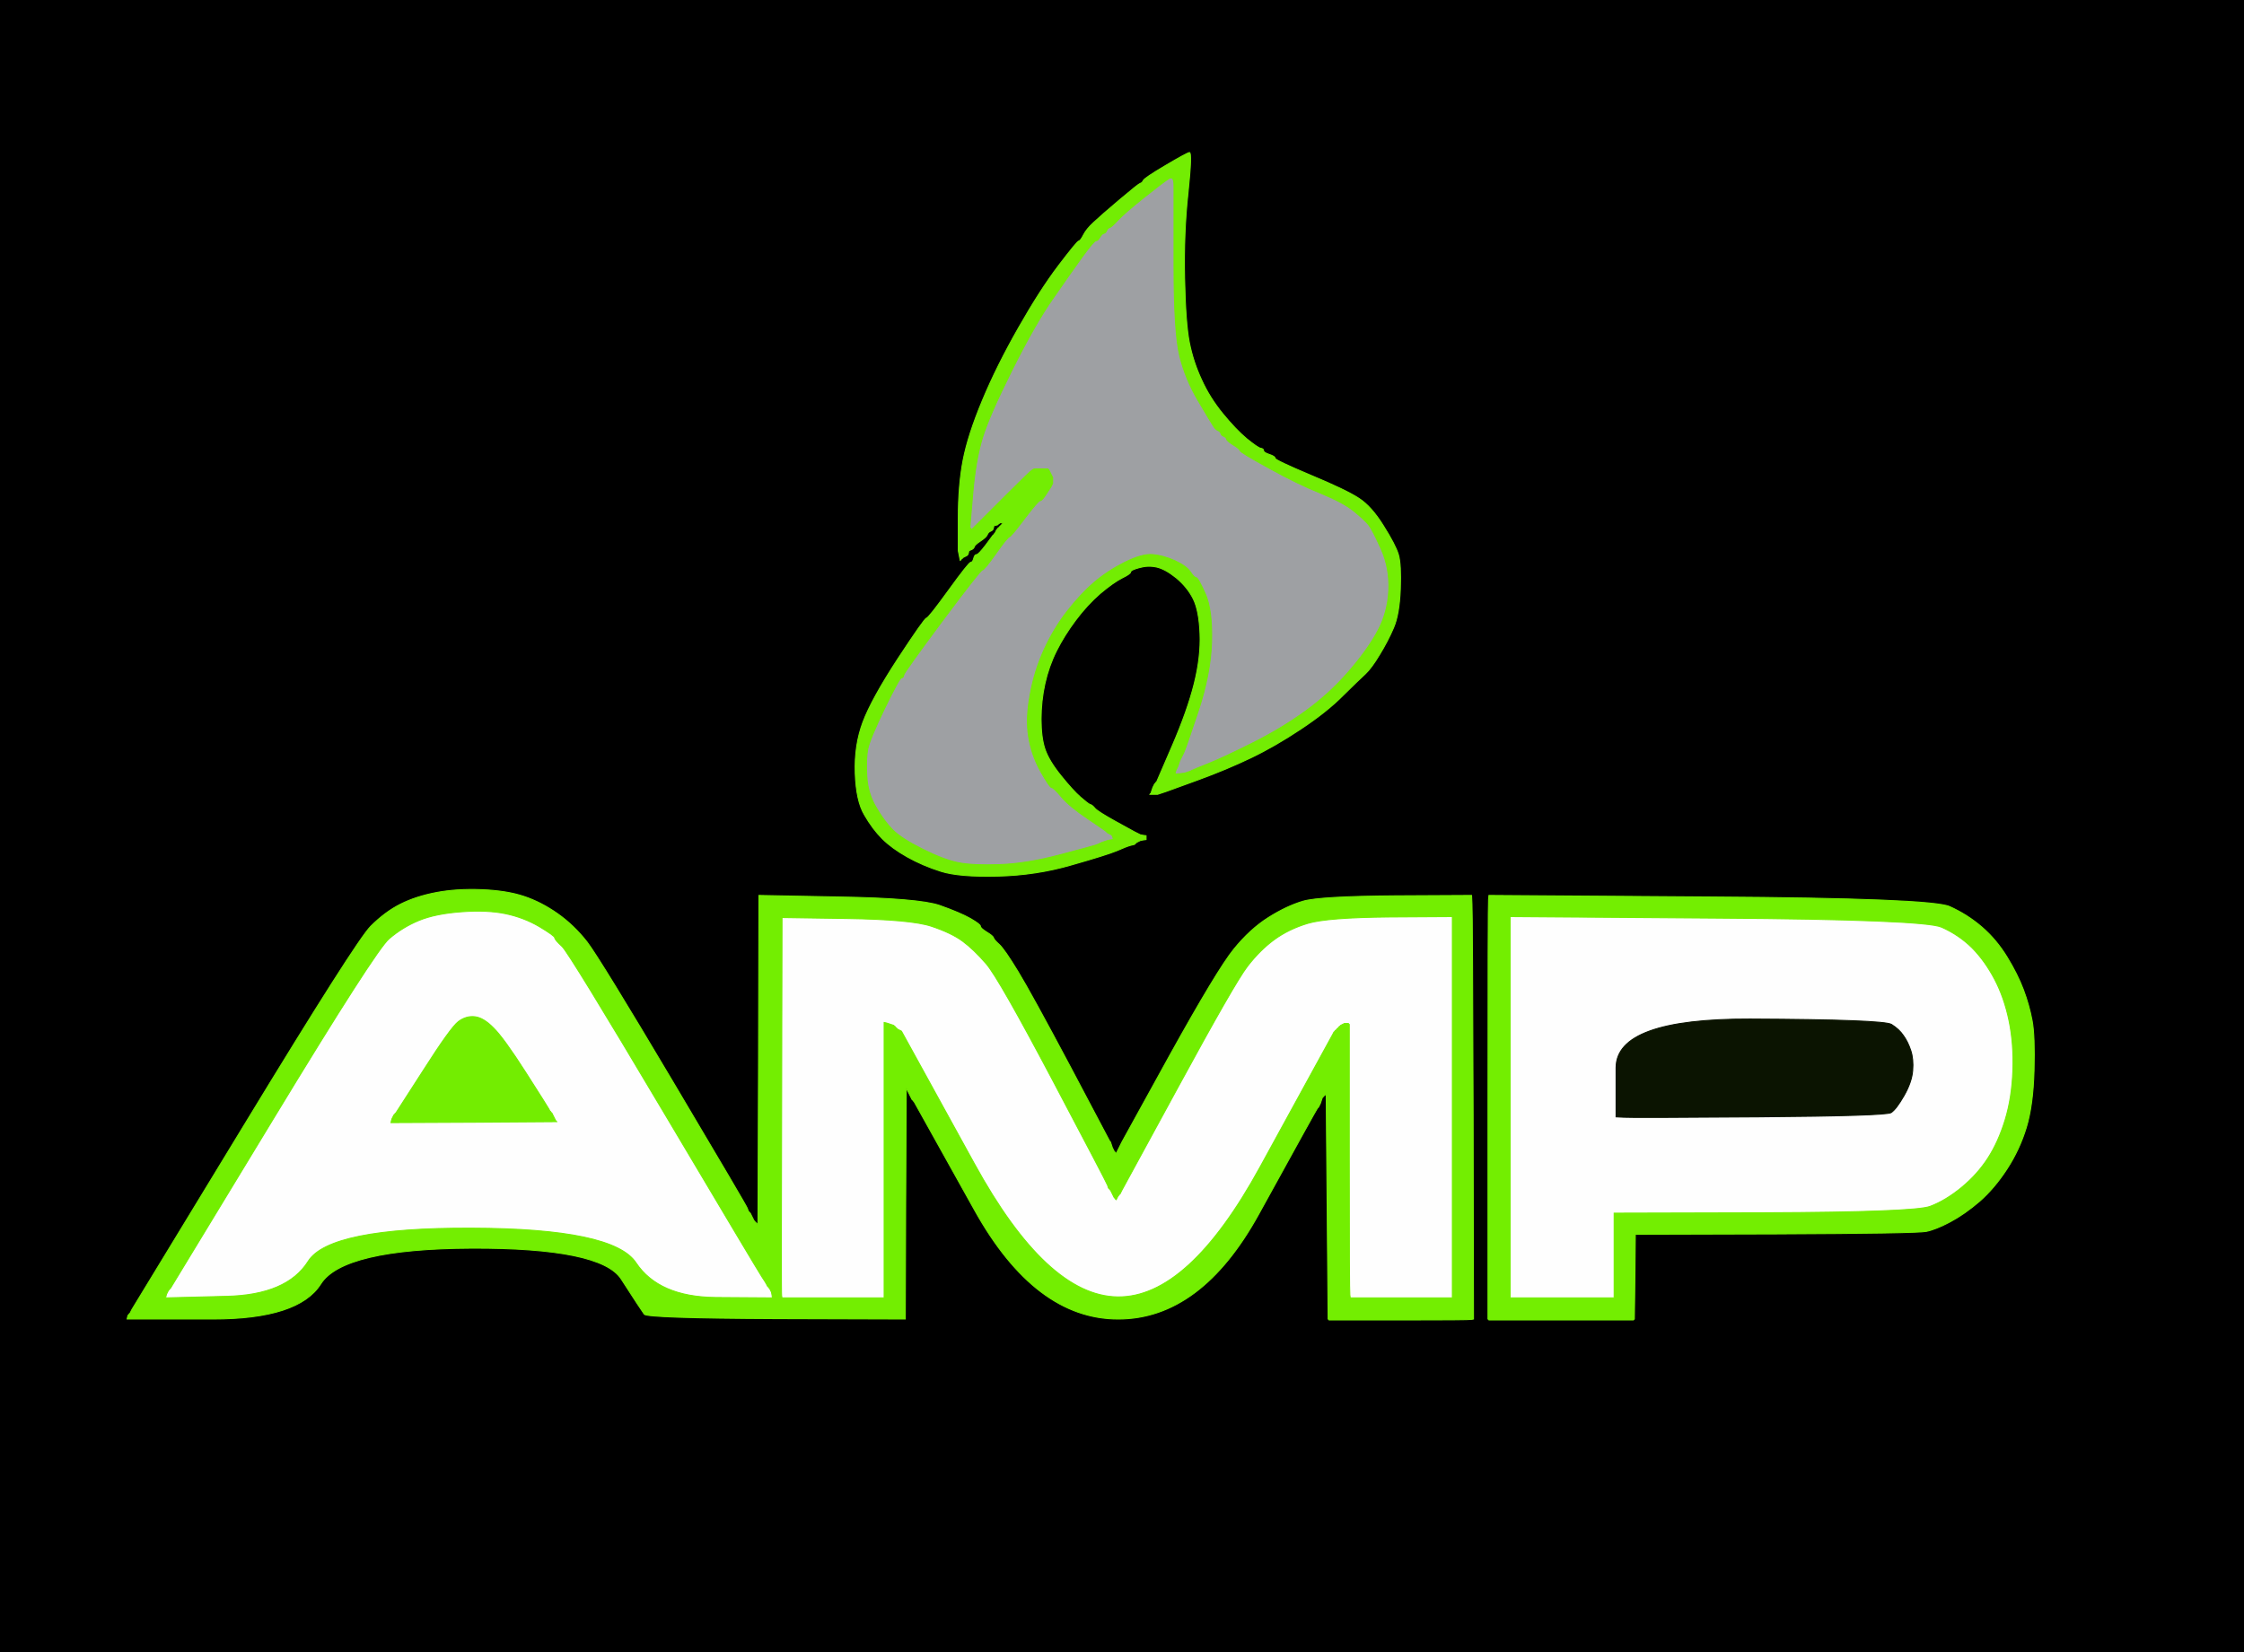
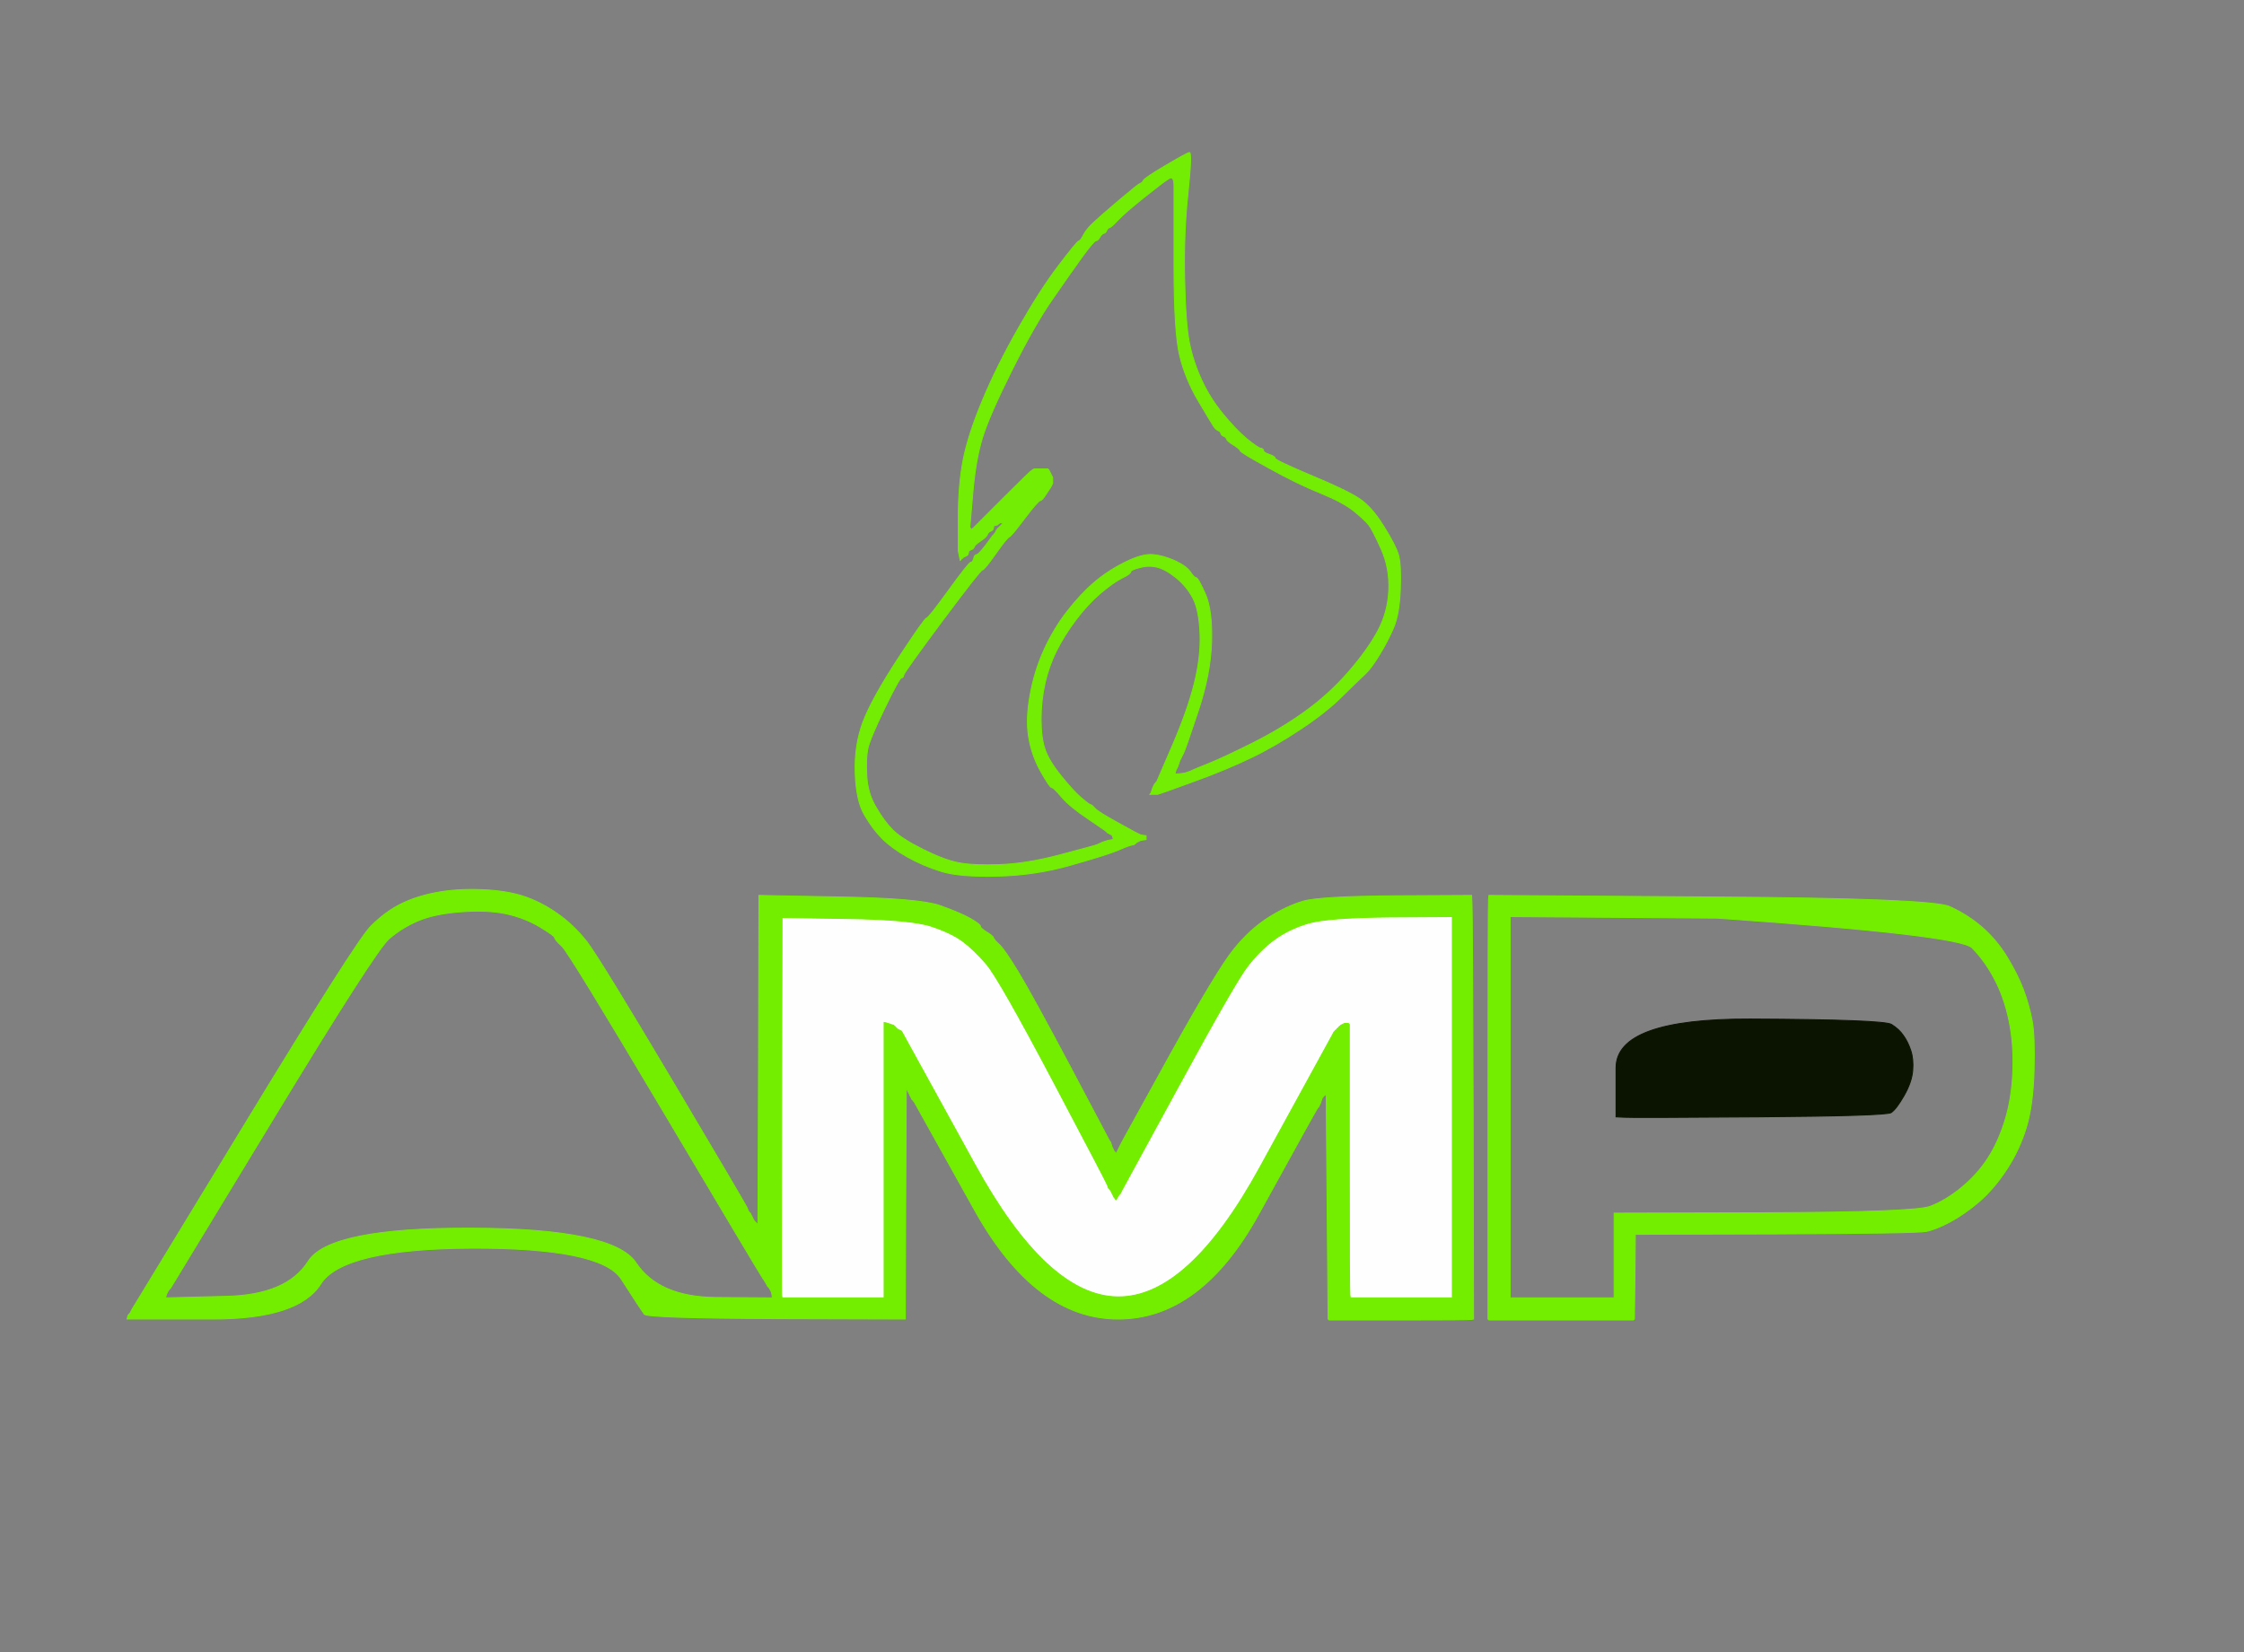
<svg xmlns="http://www.w3.org/2000/svg" width="1165" height="858">
  <rect width="100%" height="100%" fill="#808080" stroke="none" />
-   <path style="opacity:1;fill:#000000;fill-rule:evenodd;stroke:#000000;stroke-width:0.5px;stroke-linecap:butt;stroke-linejoin:miter;stroke-opacity:1;" d="M 0.0 429.0 L 0.0 0.0 L 582.5 0.0 L 1165.0 0.0 L 1165.0 429.0 L 1165.0 858.0 L 582.5 858.0 L 0.0 858.0 L 0.0 429.0 z  M 605.5 411.0 L 604.0 411.5 L 602.5 412.0 L 601.0 412.5 L 599.0 412.5 L 597.0 412.5 L 597.2 412.2 L 597.5 412.0 L 598.0 410.5 L 598.5 409.0 L 599.0 408.0 L 599.5 407.0 L 599.8 406.8 L 600.0 406.5 L 600.2 406.2 L 600.5 406.0 L 608.5 387.5 Q 616.5 369.0 620.0 355.0 Q 623.5 341.0 623.0 329.0 Q 622.5 317.0 619.5 311.0 Q 616.5 305.0 610.8 300.2 Q 605.0 295.5 600.5 294.5 Q 596.0 293.5 591.5 294.8 Q 587.0 296.0 587.0 297.0 Q 587.0 298.0 582.5 300.2 Q 578.0 302.5 571.2 308.2 Q 564.5 314.0 558.5 322.0 Q 552.5 330.0 548.5 338.0 Q 544.5 346.0 542.5 355.0 Q 540.5 364.0 540.5 373.5 Q 540.5 383.0 542.5 389.0 Q 544.5 395.0 550.8 402.8 Q 557.0 410.5 561.0 414.0 Q 565.0 417.5 566.0 417.8 Q 567.0 418.0 568.5 419.8 Q 570.0 421.5 579.0 426.5 Q 588.0 431.5 589.0 432.0 L 590.0 432.5 L 591.0 433.0 L 592.0 433.5 L 593.5 433.8 L 595.0 434.0 L 595.0 435.0 L 595.0 436.0 L 593.5 436.2 L 592.0 436.5 L 591.0 437.0 L 590.0 437.5 L 589.8 437.8 L 589.5 438.0 L 589.2 438.2 L 589.0 438.5 L 587.0 439.0 Q 585.0 439.5 579.8 441.8 Q 574.5 444.0 556.2 449.2 Q 538.0 454.5 518.0 455.0 Q 498.0 455.5 488.5 452.5 Q 479.0 449.5 471.0 445.0 Q 463.0 440.5 458.0 435.5 Q 453.0 430.5 448.8 423.2 Q 444.5 416.0 444.0 401.5 Q 443.5 387.0 448.0 375.0 Q 452.5 363.0 466.2 342.0 Q 480.0 321.0 481.0 321.0 Q 482.0 321.0 492.5 306.5 Q 503.0 292.0 504.0 292.0 Q 505.0 292.0 505.5 290.0 Q 506.0 288.0 507.0 288.0 Q 508.0 288.0 511.8 283.0 L 515.5 278.0 L 515.8 277.8 L 516.0 277.5 L 516.2 277.2 L 516.5 277.0 L 517.0 276.0 L 517.5 275.0 L 517.8 274.8 L 518.0 274.5 L 518.2 274.2 L 518.5 274.0 L 518.8 273.8 L 519.0 273.5 L 519.2 273.2 L 519.5 273.0 L 519.8 272.8 L 520.0 272.5 L 520.2 272.2 L 520.5 272.0 L 520.8 271.8 L 521.0 271.5 L 520.0 271.5 L 519.0 271.5 L 518.8 271.8 L 518.5 272.0 L 518.2 272.2 L 518.0 272.5 L 517.0 272.8 L 516.0 273.0 L 515.8 274.0 L 515.5 275.0 L 515.2 275.2 L 515.0 275.5 L 514.0 276.0 Q 513.0 276.5 512.5 277.8 Q 512.0 279.0 509.0 281.0 Q 506.0 283.0 505.8 284.0 Q 505.5 285.0 504.2 285.5 L 503.0 286.0 L 502.8 287.0 L 502.5 288.0 L 502.2 288.2 L 502.0 288.5 L 501.0 289.0 L 500.0 289.5 L 499.8 289.8 L 499.5 290.0 L 499.2 290.2 L 499.0 290.5 L 498.8 290.8 L 498.5 291.0 L 498.0 288.5 L 497.5 286.0 L 497.5 269.0 Q 497.5 252.0 500.0 239.0 Q 502.5 226.0 510.0 208.0 Q 517.5 190.0 528.8 170.2 Q 540.0 150.5 549.5 138.0 Q 559.0 125.5 560.0 125.2 Q 561.0 125.0 562.5 122.0 Q 564.0 119.0 567.8 115.5 Q 571.5 112.0 581.2 103.8 Q 591.0 95.5 592.0 95.2 Q 593.0 95.0 593.5 93.8 Q 594.0 92.5 605.0 86.0 Q 616.0 79.5 617.5 79.2 Q 619.0 79.0 616.8 100.0 Q 614.5 121.0 615.0 144.5 Q 615.5 168.0 617.5 178.0 Q 619.5 188.0 623.8 197.2 Q 628.0 206.5 634.8 214.8 Q 641.5 223.0 647.2 227.8 Q 653.0 232.5 654.5 232.8 Q 656.0 233.0 656.0 234.0 Q 656.0 235.0 659.0 236.0 Q 662.0 237.0 662.0 238.0 Q 662.0 239.0 680.5 246.8 Q 699.0 254.5 705.5 258.8 Q 712.0 263.0 718.2 273.0 Q 724.5 283.0 726.0 288.0 Q 727.5 293.0 727.0 306.0 Q 726.5 319.0 723.5 326.0 Q 720.5 333.0 716.2 340.0 Q 712.0 347.0 708.8 350.0 Q 705.5 353.0 697.2 361.2 Q 689.0 369.5 675.5 378.5 Q 662.0 387.5 649.5 393.5 Q 637.0 399.5 622.0 405.0 Q 607.0 410.5 605.5 411.0 z  M 388.0 627.5 L 388.5 629.0 L 388.8 629.2 L 389.0 629.5 L 389.2 629.8 L 389.5 630.0 L 390.0 631.0 L 390.5 632.0 L 391.0 633.0 L 391.5 634.0 L 391.8 634.2 L 392.0 634.5 L 392.2 634.8 L 392.5 635.0 L 392.8 635.2 L 393.0 635.5 L 393.2 635.8 L 393.5 636.0 L 393.8 550.5 L 394.0 465.0 L 435.5 465.8 Q 477.0 466.5 487.8 470.2 Q 498.5 474.0 503.8 477.0 Q 509.0 480.0 509.0 481.0 Q 509.0 482.0 512.2 484.0 Q 515.5 486.0 515.8 487.0 Q 516.0 488.0 518.8 490.5 Q 521.5 493.0 528.5 504.5 Q 535.5 516.0 555.8 554.2 Q 576.0 592.5 576.2 592.8 L 576.5 593.0 L 577.0 594.5 L 577.5 596.0 L 578.0 597.0 L 578.5 598.0 L 578.8 598.2 L 579.0 598.5 L 579.2 598.8 L 579.5 599.0 L 580.0 598.0 L 580.5 597.0 L 581.0 596.0 L 581.5 595.0 L 582.0 594.0 L 582.5 593.0 L 607.2 548.2 Q 632.0 503.5 640.5 493.0 Q 649.0 482.5 658.5 476.5 Q 668.0 470.5 676.5 468.0 Q 685.0 465.5 724.5 465.2 L 764.0 465.0 L 764.2 469.5 Q 764.5 474.0 764.8 579.5 L 765.0 685.0 L 764.0 685.2 Q 763.0 685.5 726.5 685.5 L 690.0 685.5 L 689.8 685.2 L 689.5 685.0 L 689.0 626.5 L 688.5 568.0 L 688.2 568.2 L 688.0 568.5 L 687.8 568.8 L 687.5 569.0 L 687.2 569.2 L 687.0 569.5 L 686.8 569.8 L 686.5 570.0 L 686.0 571.5 L 685.5 573.0 L 685.0 574.0 L 684.5 575.0 L 684.2 575.2 L 684.0 575.5 L 683.8 575.8 Q 683.5 576.0 653.5 630.5 Q 623.5 685.0 580.5 685.0 Q 537.5 685.0 506.0 628.5 L 474.5 572.0 L 474.2 571.8 L 474.0 571.5 L 473.8 571.2 L 473.5 571.0 L 473.0 570.0 L 472.5 569.0 L 472.0 568.0 L 471.5 567.0 L 471.0 566.0 L 470.5 565.0 L 470.2 625.0 L 470.0 685.0 L 403.0 684.8 Q 336.0 684.5 334.5 682.5 Q 333.0 680.5 322.5 664.2 Q 312.0 648.0 245.0 648.2 Q 178.0 648.5 166.5 666.8 Q 155.0 685.0 110.5 685.0 L 66.0 685.0 L 66.2 684.0 L 66.5 683.0 L 66.8 682.8 L 67.0 682.5 L 67.2 682.2 L 67.5 682.0 L 68.0 681.0 L 68.5 680.0 L 126.8 584.2 Q 185.0 488.5 192.5 481.0 Q 200.0 473.5 208.0 469.5 Q 216.0 465.5 226.5 463.5 Q 237.0 461.5 250.0 462.0 Q 263.0 462.5 272.0 465.5 Q 281.0 468.5 289.5 474.5 Q 298.0 480.5 304.8 489.2 Q 311.5 498.0 349.5 562.0 Q 387.5 626.0 388.0 627.5 z  M 772.8 467.0 L 773.0 465.0 L 888.0 465.8 Q 1003.0 466.5 1012.2 470.8 Q 1021.5 475.0 1029.0 481.5 Q 1036.5 488.0 1042.0 497.0 Q 1047.5 506.0 1050.5 514.0 Q 1053.5 522.0 1055.0 530.0 Q 1056.5 538.0 1056.0 556.0 Q 1055.5 574.0 1052.0 585.5 Q 1048.5 597.0 1042.0 607.0 Q 1035.5 617.0 1027.8 623.8 Q 1020.0 630.5 1012.5 634.5 Q 1005.0 638.5 1000.0 639.5 Q 995.0 640.5 922.0 640.8 L 849.0 641.0 L 848.8 663.0 L 848.5 685.0 L 848.2 685.2 L 848.0 685.5 L 810.5 685.5 L 773.0 685.5 L 772.8 685.2 L 772.5 685.0 L 772.5 577.0 Q 772.5 469.0 772.8 467.0 z  " />
-   <path style="opacity:1;fill:#9EA0A3;fill-rule:evenodd;stroke:#9EA0A3;stroke-width:0.5px;stroke-linecap:butt;stroke-linejoin:miter;stroke-opacity:1;" d="M 619.0 400.0 L 618.0 400.5 L 616.5 401.0 L 615.0 401.5 L 612.5 401.8 L 610.0 402.0 L 610.2 401.0 L 610.5 400.0 L 611.0 399.0 L 611.5 398.0 L 612.0 396.5 L 612.5 395.0 L 613.0 394.0 Q 613.5 393.0 614.5 391.0 Q 615.5 389.0 622.0 369.5 Q 628.5 350.0 629.0 333.5 Q 629.5 317.0 625.8 308.5 Q 622.0 300.0 621.0 300.0 Q 620.0 300.0 618.0 297.0 Q 616.0 294.0 610.0 291.2 Q 604.0 288.5 598.5 288.0 Q 593.0 287.5 584.0 292.0 Q 575.0 296.5 568.0 302.5 Q 561.0 308.5 554.0 317.5 Q 547.0 326.5 542.0 337.5 Q 537.0 348.5 534.8 360.8 Q 532.5 373.0 534.0 382.5 Q 535.5 392.0 540.2 400.5 Q 545.0 409.0 546.0 409.0 Q 547.0 409.0 551.2 414.0 Q 555.5 419.0 564.8 425.2 L 574.0 431.5 L 574.2 431.8 L 574.5 432.0 L 574.8 432.2 L 575.0 432.5 L 576.0 433.0 L 577.0 433.5 L 577.2 433.8 L 577.5 434.0 L 577.8 435.0 L 578.0 436.0 L 576.5 436.2 L 575.0 436.5 L 573.5 437.0 L 572.0 437.5 L 571.0 438.0 Q 570.0 438.5 568.5 439.0 Q 567.0 439.5 550.0 444.0 Q 533.0 448.5 519.0 449.0 Q 505.0 449.5 497.5 448.0 Q 490.0 446.5 479.0 441.0 Q 468.0 435.5 463.5 431.0 Q 459.0 426.5 454.8 419.2 Q 450.5 412.0 450.0 403.0 Q 449.5 394.0 450.5 389.0 Q 451.5 384.0 459.2 368.0 Q 467.0 352.0 468.0 352.0 Q 469.0 352.0 469.2 350.5 Q 469.5 349.0 489.2 322.5 Q 509.0 296.0 510.0 296.0 Q 511.0 296.0 517.0 287.5 Q 523.0 279.0 524.0 278.8 Q 525.0 278.5 532.0 269.2 Q 539.0 260.0 540.0 260.0 Q 541.0 260.0 543.2 256.5 L 545.5 253.0 L 546.0 252.0 L 546.5 251.0 L 546.5 249.5 L 546.5 248.0 L 546.0 247.0 L 545.5 246.0 L 545.0 245.0 L 544.5 244.0 L 544.2 243.8 L 544.0 243.5 L 540.5 243.5 L 537.0 243.5 L 536.0 244.0 Q 535.0 244.5 522.5 257.0 L 510.0 269.5 L 509.8 269.8 L 509.5 270.0 L 509.2 270.2 L 509.0 270.5 L 508.8 270.8 L 508.5 271.0 L 508.2 271.2 L 508.0 271.5 L 507.8 271.8 L 507.5 272.0 L 507.2 272.2 L 507.0 272.5 L 506.8 272.8 L 506.5 273.0 L 506.2 273.2 L 506.0 273.5 L 505.8 273.8 L 505.5 274.0 L 505.2 274.2 L 505.0 274.5 L 504.8 274.8 L 504.5 275.0 L 504.2 274.8 L 504.0 274.5 L 503.8 274.2 L 503.5 274.0 L 505.0 256.5 Q 506.5 239.0 510.0 227.5 Q 513.5 216.0 525.5 192.0 Q 537.5 168.0 546.8 154.8 Q 556.0 141.5 562.0 133.2 Q 568.0 125.0 569.0 125.0 Q 570.0 125.0 571.0 123.2 Q 572.0 121.5 573.0 121.2 Q 574.0 121.0 574.5 119.8 Q 575.0 118.5 576.0 118.2 Q 577.0 118.0 580.5 114.2 Q 584.0 110.5 594.0 102.5 Q 604.0 94.5 606.8 92.8 Q 609.5 91.0 609.5 96.5 Q 609.5 102.0 609.5 137.5 Q 609.5 173.0 612.5 185.0 Q 615.5 197.0 622.0 208.0 Q 628.5 219.0 629.8 221.0 Q 631.0 223.0 632.2 223.5 Q 633.5 224.0 633.8 225.0 Q 634.0 226.0 635.2 226.5 Q 636.5 227.0 636.8 228.0 Q 637.0 229.0 640.2 231.0 Q 643.5 233.0 643.8 234.0 Q 644.0 235.0 659.0 243.2 Q 674.0 251.5 685.8 256.2 Q 697.5 261.0 703.0 265.5 Q 708.5 270.0 710.5 272.5 Q 712.5 275.0 717.0 285.0 Q 721.5 295.0 721.0 306.5 Q 720.5 318.0 715.2 327.8 Q 710.0 337.5 700.0 349.0 Q 690.0 360.5 677.5 369.5 Q 665.0 378.5 650.0 386.0 Q 635.0 393.5 627.5 396.5 Q 620.0 399.5 619.0 400.0 z  " />
  <path style="opacity:1;fill:#FEFEFE;fill-rule:evenodd;stroke:#FEFEFE;stroke-width:0.5px;stroke-linecap:butt;stroke-linejoin:miter;stroke-opacity:1;" d="M 405.8 574.2 L 406.0 476.5 L 439.5 477.0 Q 473.0 477.5 483.5 481.0 Q 494.0 484.5 499.8 488.8 Q 505.5 493.0 512.0 500.5 Q 518.5 508.0 546.5 561.0 Q 574.5 614.0 575.0 615.5 L 575.5 617.0 L 575.8 617.2 L 576.0 617.5 L 576.2 617.8 L 576.5 618.0 L 577.0 619.0 L 577.5 620.0 L 578.0 621.0 L 578.5 622.0 L 578.8 622.2 L 579.0 622.5 L 579.2 622.8 L 579.5 623.0 L 580.0 622.0 L 580.5 621.0 L 580.8 620.8 L 581.0 620.5 L 581.2 620.2 L 581.5 620.0 L 582.0 619.0 L 582.5 618.0 L 611.8 564.2 Q 641.0 510.5 647.5 502.0 Q 654.0 493.5 661.5 488.0 Q 669.0 482.5 679.0 479.5 Q 689.0 476.5 721.5 476.2 L 754.0 476.0 L 754.0 575.0 L 754.0 674.0 L 727.5 674.0 L 701.0 674.0 L 700.8 672.5 Q 700.5 671.0 700.5 602.0 L 700.5 533.0 L 700.5 532.5 L 700.5 532.0 L 700.2 531.8 L 700.0 531.5 L 699.0 531.5 L 698.0 531.5 L 697.0 532.0 L 696.0 532.5 L 695.8 532.8 L 695.5 533.0 L 695.2 533.2 L 695.0 533.5 L 694.8 533.8 L 694.5 534.0 L 694.2 534.2 L 694.0 534.5 L 693.8 534.8 L 693.5 535.0 L 693.2 535.2 L 693.0 535.5 L 692.8 535.8 L 692.5 536.0 L 692.0 537.0 Q 691.5 538.0 654.2 606.0 Q 617.0 674.0 580.2 673.5 Q 543.5 673.0 505.8 604.2 L 468.0 535.5 L 467.0 535.0 L 466.0 534.5 L 465.8 534.2 L 465.5 534.0 L 465.2 533.8 L 465.0 533.5 L 464.8 533.2 L 464.5 533.0 L 464.2 532.8 L 464.0 532.5 L 462.5 532.0 L 461.0 531.5 L 460.0 531.2 L 459.0 531.0 L 459.0 602.5 L 459.0 674.0 L 432.5 674.0 L 406.0 674.0 L 405.8 673.0 Q 405.5 672.0 405.8 574.2 z  " />
-   <path style="opacity:1;fill:#FEFEFE;fill-rule:evenodd;stroke:#FEFEFE;stroke-width:0.5px;stroke-linecap:butt;stroke-linejoin:miter;stroke-opacity:1;" d="M 398.0 667.0 L 398.5 668.0 L 398.8 668.2 L 399.0 668.5 L 399.2 668.8 L 399.5 669.0 L 400.0 670.0 L 400.5 671.0 L 400.8 672.5 L 401.0 674.0 L 371.5 673.8 Q 342.0 673.5 330.2 655.8 Q 318.5 638.0 244.8 637.8 Q 171.0 637.5 160.0 655.0 Q 149.0 672.5 117.5 673.2 L 86.0 674.0 L 86.2 673.0 L 86.5 672.0 L 87.0 671.0 L 87.5 670.0 L 87.8 669.8 L 88.0 669.5 L 88.2 669.2 L 88.5 669.0 L 141.8 581.2 Q 195.0 493.5 202.0 487.5 Q 209.0 481.5 217.5 478.0 Q 226.0 474.5 239.5 473.5 Q 253.0 472.5 262.5 474.5 Q 272.0 476.5 280.0 481.2 Q 288.0 486.0 288.0 487.0 Q 288.0 488.0 291.8 491.5 Q 295.5 495.0 344.5 577.5 Q 393.5 660.0 395.5 663.0 Q 397.5 666.0 398.0 667.0 z  M 285.0 576.0 L 285.5 577.0 L 285.8 577.2 L 286.0 577.5 L 286.2 577.8 L 286.5 578.0 L 287.0 579.0 L 287.5 580.0 L 288.0 581.0 L 288.5 582.0 L 288.8 582.2 L 289.0 582.5 L 246.0 582.8 L 203.0 583.0 L 203.2 582.0 L 203.5 581.0 L 204.0 580.0 L 204.5 579.0 L 204.8 578.8 L 205.0 578.5 L 205.2 578.2 L 205.5 578.0 L 219.8 555.8 Q 234.0 533.5 238.0 530.5 Q 242.0 527.5 246.5 528.0 Q 251.0 528.5 256.2 533.8 Q 261.5 539.0 273.0 557.0 Q 284.5 575.0 285.0 576.0 z  " />
-   <path style="opacity:1;fill:#FEFEFE;fill-rule:evenodd;stroke:#FEFEFE;stroke-width:0.5px;stroke-linecap:butt;stroke-linejoin:miter;stroke-opacity:1;" d="M 784.0 575.0 L 784.0 476.0 L 891.5 476.8 Q 999.0 477.5 1008.0 481.5 Q 1017.0 485.5 1023.8 492.2 Q 1030.5 499.0 1035.5 508.5 Q 1040.5 518.0 1043.0 530.0 Q 1045.5 542.0 1045.0 556.0 Q 1044.5 570.0 1041.0 581.5 Q 1037.5 593.0 1032.0 601.5 Q 1026.5 610.0 1018.2 616.8 Q 1010.0 623.5 1002.0 626.5 Q 994.0 629.5 916.0 629.8 L 838.0 630.0 L 838.0 652.0 L 838.0 674.0 L 811.0 674.0 L 784.0 674.0 L 784.0 575.0 z  M 843.0 580.2 L 839.0 580.0 L 839.0 554.5 Q 839.0 529.0 908.5 529.2 Q 978.0 529.5 982.0 532.0 Q 986.0 534.5 988.2 537.8 Q 990.5 541.0 992.0 545.5 Q 993.5 550.0 993.0 556.0 Q 992.5 562.0 988.5 569.0 Q 984.5 576.0 981.8 577.8 Q 979.0 579.5 913.0 580.0 Q 847.0 580.5 843.0 580.2 z  " />
  <path style="opacity:1;fill:#73EE01;fill-rule:evenodd;stroke:#73EE01;stroke-width:0.5px;stroke-linecap:butt;stroke-linejoin:miter;stroke-opacity:1;" d="M 388.0 627.5 L 388.5 629.0 L 388.8 629.2 L 389.0 629.5 L 389.2 629.8 L 389.5 630.0 L 390.0 631.0 L 390.5 632.0 L 391.0 633.0 L 391.5 634.0 L 391.8 634.2 L 392.0 634.5 L 392.2 634.8 L 392.5 635.0 L 392.8 635.2 L 393.0 635.5 L 393.2 635.8 L 393.5 636.0 L 393.8 550.5 L 394.0 465.0 L 435.5 465.8 Q 477.0 466.5 487.8 470.2 Q 498.5 474.0 503.8 477.0 Q 509.0 480.0 509.0 481.0 Q 509.0 482.0 512.2 484.0 Q 515.5 486.0 515.8 487.0 Q 516.0 488.0 518.8 490.5 Q 521.5 493.0 528.5 504.5 Q 535.5 516.0 555.8 554.2 Q 576.0 592.5 576.2 592.8 L 576.5 593.0 L 577.0 594.5 L 577.5 596.0 L 578.0 597.0 L 578.5 598.0 L 578.8 598.2 L 579.0 598.5 L 579.2 598.8 L 579.5 599.0 L 580.0 598.0 L 580.5 597.0 L 581.0 596.0 L 581.5 595.0 L 582.0 594.0 L 582.5 593.0 L 607.2 548.2 Q 632.0 503.5 640.5 493.0 Q 649.0 482.5 658.5 476.5 Q 668.0 470.5 676.5 468.0 Q 685.0 465.5 724.5 465.2 L 764.0 465.0 L 764.2 469.5 Q 764.5 474.0 764.8 579.5 L 765.0 685.0 L 764.0 685.2 Q 763.0 685.5 726.5 685.5 L 690.0 685.5 L 689.8 685.2 L 689.5 685.0 L 689.0 626.5 L 688.5 568.0 L 688.2 568.2 L 688.0 568.5 L 687.8 568.8 L 687.5 569.0 L 687.2 569.2 L 687.0 569.5 L 686.8 569.8 L 686.5 570.0 L 686.0 571.5 L 685.5 573.0 L 685.0 574.0 L 684.5 575.0 L 684.2 575.2 L 684.0 575.5 L 683.8 575.8 Q 683.5 576.0 653.5 630.5 Q 623.5 685.0 580.5 685.0 Q 537.5 685.0 506.0 628.5 L 474.5 572.0 L 474.2 571.8 L 474.0 571.5 L 473.8 571.2 L 473.5 571.0 L 473.0 570.0 L 472.5 569.0 L 472.0 568.0 L 471.5 567.0 L 471.0 566.0 L 470.5 565.0 L 470.2 625.0 L 470.0 685.0 L 403.0 684.8 Q 336.0 684.5 334.5 682.5 Q 333.0 680.5 322.5 664.2 Q 312.0 648.0 245.0 648.2 Q 178.0 648.5 166.5 666.8 Q 155.0 685.0 110.5 685.0 L 66.0 685.0 L 66.2 684.0 L 66.5 683.0 L 66.8 682.8 L 67.0 682.5 L 67.2 682.2 L 67.5 682.0 L 68.0 681.0 L 68.5 680.0 L 126.8 584.2 Q 185.0 488.5 192.5 481.0 Q 200.0 473.5 208.0 469.5 Q 216.0 465.5 226.5 463.5 Q 237.0 461.5 250.0 462.0 Q 263.0 462.5 272.0 465.5 Q 281.0 468.5 289.5 474.5 Q 298.0 480.5 304.8 489.2 Q 311.5 498.0 349.5 562.0 Q 387.5 626.0 388.0 627.5 z  M 398.0 667.0 L 398.5 668.0 L 398.8 668.2 L 399.0 668.5 L 399.2 668.8 L 399.5 669.0 L 400.0 670.0 L 400.5 671.0 L 400.8 672.5 L 401.0 674.0 L 371.5 673.8 Q 342.0 673.5 330.2 655.8 Q 318.5 638.0 244.8 637.8 Q 171.0 637.5 160.0 655.0 Q 149.0 672.5 117.5 673.2 L 86.0 674.0 L 86.2 673.0 L 86.5 672.0 L 87.0 671.0 L 87.5 670.0 L 87.8 669.8 L 88.0 669.5 L 88.2 669.2 L 88.5 669.0 L 141.8 581.2 Q 195.0 493.5 202.0 487.5 Q 209.0 481.5 217.5 478.0 Q 226.0 474.5 239.5 473.5 Q 253.0 472.5 262.5 474.5 Q 272.0 476.5 280.0 481.2 Q 288.0 486.0 288.0 487.0 Q 288.0 488.0 291.8 491.5 Q 295.5 495.0 344.5 577.5 Q 393.5 660.0 395.5 663.0 Q 397.5 666.0 398.0 667.0 z  M 405.8 574.2 L 406.0 476.5 L 439.5 477.0 Q 473.0 477.5 483.5 481.0 Q 494.0 484.5 499.8 488.8 Q 505.5 493.0 512.0 500.5 Q 518.5 508.0 546.5 561.0 Q 574.5 614.0 575.0 615.5 L 575.5 617.0 L 575.8 617.2 L 576.0 617.5 L 576.2 617.8 L 576.5 618.0 L 577.0 619.0 L 577.5 620.0 L 578.0 621.0 L 578.5 622.0 L 578.8 622.2 L 579.0 622.5 L 579.2 622.8 L 579.5 623.0 L 580.0 622.0 L 580.5 621.0 L 580.8 620.8 L 581.0 620.5 L 581.2 620.2 L 581.5 620.0 L 582.0 619.0 L 582.5 618.0 L 611.8 564.2 Q 641.0 510.5 647.5 502.0 Q 654.0 493.5 661.5 488.0 Q 669.0 482.5 679.0 479.5 Q 689.0 476.5 721.5 476.2 L 754.0 476.0 L 754.0 575.0 L 754.0 674.0 L 727.5 674.0 L 701.0 674.0 L 700.8 672.5 Q 700.5 671.0 700.5 602.0 L 700.5 533.0 L 700.5 532.5 L 700.5 532.0 L 700.2 531.8 L 700.0 531.5 L 699.0 531.5 L 698.0 531.5 L 697.0 532.0 L 696.0 532.5 L 695.8 532.8 L 695.5 533.0 L 695.2 533.2 L 695.0 533.5 L 694.8 533.8 L 694.5 534.0 L 694.2 534.2 L 694.0 534.5 L 693.8 534.8 L 693.5 535.0 L 693.2 535.2 L 693.0 535.5 L 692.8 535.8 L 692.5 536.0 L 692.0 537.0 Q 691.5 538.0 654.2 606.0 Q 617.0 674.0 580.2 673.5 Q 543.5 673.0 505.8 604.2 L 468.0 535.5 L 467.0 535.0 L 466.0 534.5 L 465.8 534.2 L 465.5 534.0 L 465.2 533.8 L 465.0 533.5 L 464.8 533.2 L 464.5 533.0 L 464.2 532.8 L 464.0 532.5 L 462.5 532.0 L 461.0 531.5 L 460.0 531.2 L 459.0 531.0 L 459.0 602.5 L 459.0 674.0 L 432.5 674.0 L 406.0 674.0 L 405.8 673.0 Q 405.5 672.0 405.8 574.2 z  " />
-   <path style="opacity:1;fill:#73EE01;fill-rule:evenodd;stroke:#73EE01;stroke-width:0.5px;stroke-linecap:butt;stroke-linejoin:miter;stroke-opacity:1;" d="M 772.8 467.0 L 773.0 465.0 L 888.0 465.8 Q 1003.0 466.5 1012.2 470.8 Q 1021.5 475.0 1029.0 481.5 Q 1036.5 488.0 1042.0 497.0 Q 1047.5 506.0 1050.5 514.0 Q 1053.5 522.0 1055.0 530.0 Q 1056.5 538.0 1056.0 556.0 Q 1055.5 574.0 1052.0 585.5 Q 1048.5 597.0 1042.0 607.0 Q 1035.5 617.0 1027.8 623.8 Q 1020.0 630.5 1012.5 634.5 Q 1005.0 638.5 1000.0 639.5 Q 995.0 640.5 922.0 640.8 L 849.0 641.0 L 848.8 663.0 L 848.5 685.0 L 848.2 685.2 L 848.0 685.5 L 810.5 685.5 L 773.0 685.5 L 772.8 685.2 L 772.5 685.0 L 772.5 577.0 Q 772.5 469.0 772.8 467.0 z  M 784.0 575.0 L 784.0 476.0 L 891.5 476.8 Q 999.0 477.5 1008.0 481.5 Q 1017.0 485.5 1023.8 492.2 Q 1030.5 499.0 1035.5 508.5 Q 1040.5 518.0 1043.0 530.0 Q 1045.5 542.0 1045.0 556.0 Q 1044.5 570.0 1041.0 581.5 Q 1037.5 593.0 1032.0 601.5 Q 1026.5 610.0 1018.2 616.8 Q 1010.0 623.5 1002.0 626.5 Q 994.0 629.5 916.0 629.8 L 838.0 630.0 L 838.0 652.0 L 838.0 674.0 L 811.0 674.0 L 784.0 674.0 L 784.0 575.0 z  " />
+   <path style="opacity:1;fill:#73EE01;fill-rule:evenodd;stroke:#73EE01;stroke-width:0.5px;stroke-linecap:butt;stroke-linejoin:miter;stroke-opacity:1;" d="M 772.8 467.0 L 773.0 465.0 L 888.0 465.8 Q 1003.0 466.5 1012.2 470.8 Q 1021.5 475.0 1029.0 481.5 Q 1036.5 488.0 1042.0 497.0 Q 1047.5 506.0 1050.5 514.0 Q 1053.5 522.0 1055.0 530.0 Q 1056.5 538.0 1056.0 556.0 Q 1055.5 574.0 1052.0 585.5 Q 1048.5 597.0 1042.0 607.0 Q 1035.5 617.0 1027.8 623.8 Q 1020.0 630.5 1012.5 634.5 Q 1005.0 638.5 1000.0 639.5 Q 995.0 640.5 922.0 640.8 L 849.0 641.0 L 848.8 663.0 L 848.5 685.0 L 848.2 685.2 L 848.0 685.5 L 810.5 685.5 L 773.0 685.5 L 772.8 685.2 L 772.5 685.0 L 772.5 577.0 Q 772.5 469.0 772.8 467.0 z  M 784.0 575.0 L 784.0 476.0 L 891.5 476.8 Q 1017.0 485.5 1023.8 492.2 Q 1030.5 499.0 1035.5 508.5 Q 1040.5 518.0 1043.0 530.0 Q 1045.5 542.0 1045.0 556.0 Q 1044.5 570.0 1041.0 581.5 Q 1037.5 593.0 1032.0 601.5 Q 1026.5 610.0 1018.2 616.8 Q 1010.0 623.5 1002.0 626.5 Q 994.0 629.5 916.0 629.8 L 838.0 630.0 L 838.0 652.0 L 838.0 674.0 L 811.0 674.0 L 784.0 674.0 L 784.0 575.0 z  " />
  <path style="opacity:1;fill:#73ED03;fill-rule:evenodd;stroke:#73ED03;stroke-width:0.5px;stroke-linecap:butt;stroke-linejoin:miter;stroke-opacity:1;" d="M 605.5 411.0 L 604.0 411.5 L 602.5 412.0 L 601.0 412.5 L 599.0 412.5 L 597.0 412.5 L 597.2 412.2 L 597.5 412.0 L 598.0 410.5 L 598.5 409.0 L 599.0 408.0 L 599.5 407.0 L 599.8 406.8 L 600.0 406.5 L 600.2 406.2 L 600.5 406.0 L 608.5 387.5 Q 616.5 369.0 620.0 355.0 Q 623.5 341.0 623.0 329.0 Q 622.5 317.0 619.5 311.0 Q 616.5 305.0 610.8 300.2 Q 605.0 295.5 600.5 294.5 Q 596.0 293.5 591.5 294.8 Q 587.0 296.0 587.0 297.0 Q 587.0 298.0 582.5 300.2 Q 578.0 302.5 571.2 308.2 Q 564.5 314.0 558.5 322.0 Q 552.5 330.0 548.5 338.0 Q 544.5 346.0 542.5 355.0 Q 540.5 364.0 540.5 373.5 Q 540.5 383.0 542.5 389.0 Q 544.5 395.0 550.8 402.8 Q 557.0 410.5 561.0 414.0 Q 565.0 417.5 566.0 417.8 Q 567.0 418.0 568.5 419.8 Q 570.0 421.5 579.0 426.5 Q 588.0 431.5 589.0 432.0 L 590.0 432.5 L 591.0 433.0 L 592.0 433.5 L 593.5 433.8 L 595.0 434.0 L 595.0 435.0 L 595.0 436.0 L 593.5 436.2 L 592.0 436.5 L 591.0 437.0 L 590.0 437.5 L 589.8 437.8 L 589.5 438.0 L 589.2 438.2 L 589.0 438.5 L 587.0 439.0 Q 585.0 439.5 579.8 441.8 Q 574.5 444.0 556.2 449.2 Q 538.0 454.5 518.0 455.0 Q 498.0 455.5 488.5 452.5 Q 479.0 449.5 471.0 445.0 Q 463.0 440.5 458.0 435.5 Q 453.0 430.5 448.8 423.2 Q 444.5 416.0 444.0 401.5 Q 443.5 387.0 448.0 375.0 Q 452.5 363.0 466.2 342.0 Q 480.0 321.0 481.0 321.0 Q 482.0 321.0 492.5 306.5 Q 503.0 292.0 504.0 292.0 Q 505.0 292.0 505.5 290.0 Q 506.0 288.0 507.0 288.0 Q 508.0 288.0 511.8 283.0 L 515.5 278.0 L 515.8 277.8 L 516.0 277.5 L 516.2 277.2 L 516.5 277.0 L 517.0 276.0 L 517.5 275.0 L 517.8 274.8 L 518.0 274.5 L 518.2 274.2 L 518.5 274.0 L 518.8 273.8 L 519.0 273.5 L 519.2 273.2 L 519.5 273.0 L 519.8 272.8 L 520.0 272.5 L 520.2 272.2 L 520.5 272.0 L 520.8 271.8 L 521.0 271.5 L 520.0 271.5 L 519.0 271.5 L 518.8 271.8 L 518.5 272.0 L 518.2 272.2 L 518.0 272.5 L 517.0 272.8 L 516.0 273.0 L 515.8 274.0 L 515.5 275.0 L 515.2 275.2 L 515.0 275.5 L 514.0 276.0 Q 513.0 276.5 512.5 277.8 Q 512.0 279.0 509.0 281.0 Q 506.0 283.0 505.8 284.0 Q 505.5 285.0 504.2 285.5 L 503.0 286.0 L 502.8 287.0 L 502.5 288.0 L 502.2 288.2 L 502.0 288.5 L 501.0 289.0 L 500.0 289.5 L 499.8 289.8 L 499.5 290.0 L 499.2 290.2 L 499.0 290.5 L 498.8 290.8 L 498.5 291.0 L 498.0 288.5 L 497.5 286.0 L 497.5 269.0 Q 497.5 252.0 500.0 239.0 Q 502.5 226.0 510.0 208.0 Q 517.5 190.0 528.8 170.2 Q 540.0 150.5 549.5 138.0 Q 559.0 125.5 560.0 125.2 Q 561.0 125.0 562.5 122.0 Q 564.0 119.0 567.8 115.5 Q 571.5 112.0 581.2 103.8 Q 591.0 95.5 592.0 95.2 Q 593.0 95.0 593.5 93.8 Q 594.0 92.5 605.0 86.0 Q 616.0 79.5 617.5 79.2 Q 619.0 79.0 616.8 100.0 Q 614.5 121.0 615.0 144.5 Q 615.5 168.0 617.5 178.0 Q 619.5 188.0 623.8 197.2 Q 628.0 206.5 634.8 214.8 Q 641.5 223.0 647.2 227.8 Q 653.0 232.5 654.5 232.8 Q 656.0 233.0 656.0 234.0 Q 656.0 235.0 659.0 236.0 Q 662.0 237.0 662.0 238.0 Q 662.0 239.0 680.5 246.8 Q 699.0 254.5 705.5 258.8 Q 712.0 263.0 718.2 273.0 Q 724.5 283.0 726.0 288.0 Q 727.5 293.0 727.0 306.0 Q 726.5 319.0 723.5 326.0 Q 720.5 333.0 716.2 340.0 Q 712.0 347.0 708.8 350.0 Q 705.5 353.0 697.2 361.2 Q 689.0 369.5 675.5 378.5 Q 662.0 387.5 649.5 393.5 Q 637.0 399.5 622.0 405.0 Q 607.0 410.5 605.5 411.0 z  M 619.0 400.0 L 618.0 400.5 L 616.5 401.0 L 615.0 401.5 L 612.5 401.8 L 610.0 402.0 L 610.2 401.0 L 610.5 400.0 L 611.0 399.0 L 611.5 398.0 L 612.0 396.5 L 612.5 395.0 L 613.0 394.0 Q 613.5 393.0 614.5 391.0 Q 615.5 389.0 622.0 369.5 Q 628.5 350.0 629.0 333.5 Q 629.5 317.0 625.8 308.5 Q 622.0 300.0 621.0 300.0 Q 620.0 300.0 618.0 297.0 Q 616.0 294.0 610.0 291.2 Q 604.0 288.5 598.5 288.0 Q 593.0 287.5 584.0 292.0 Q 575.0 296.5 568.0 302.5 Q 561.0 308.5 554.0 317.5 Q 547.0 326.5 542.0 337.5 Q 537.0 348.5 534.8 360.8 Q 532.5 373.0 534.0 382.5 Q 535.5 392.0 540.2 400.5 Q 545.0 409.0 546.0 409.0 Q 547.0 409.0 551.2 414.0 Q 555.5 419.0 564.8 425.2 L 574.0 431.5 L 574.2 431.8 L 574.5 432.0 L 574.8 432.2 L 575.0 432.5 L 576.0 433.0 L 577.0 433.5 L 577.2 433.8 L 577.5 434.0 L 577.8 435.0 L 578.0 436.0 L 576.5 436.2 L 575.0 436.5 L 573.5 437.0 L 572.0 437.5 L 571.0 438.0 Q 570.0 438.5 568.5 439.0 Q 567.0 439.5 550.0 444.0 Q 533.0 448.5 519.0 449.0 Q 505.0 449.5 497.5 448.0 Q 490.0 446.5 479.0 441.0 Q 468.0 435.5 463.5 431.0 Q 459.0 426.5 454.8 419.2 Q 450.5 412.0 450.0 403.0 Q 449.5 394.0 450.5 389.0 Q 451.5 384.0 459.2 368.0 Q 467.0 352.0 468.0 352.0 Q 469.0 352.0 469.2 350.5 Q 469.5 349.0 489.2 322.5 Q 509.0 296.0 510.0 296.0 Q 511.0 296.0 517.0 287.5 Q 523.0 279.0 524.0 278.8 Q 525.0 278.5 532.0 269.2 Q 539.0 260.0 540.0 260.0 Q 541.0 260.0 543.2 256.5 L 545.5 253.0 L 546.0 252.0 L 546.5 251.0 L 546.5 249.5 L 546.5 248.0 L 546.0 247.0 L 545.5 246.0 L 545.0 245.0 L 544.5 244.0 L 544.2 243.8 L 544.0 243.5 L 540.5 243.5 L 537.0 243.5 L 536.0 244.0 Q 535.0 244.5 522.5 257.0 L 510.0 269.5 L 509.8 269.8 L 509.5 270.0 L 509.2 270.2 L 509.0 270.5 L 508.8 270.8 L 508.5 271.0 L 508.2 271.2 L 508.0 271.5 L 507.8 271.8 L 507.5 272.0 L 507.2 272.2 L 507.0 272.5 L 506.8 272.8 L 506.5 273.0 L 506.2 273.2 L 506.0 273.5 L 505.8 273.8 L 505.5 274.0 L 505.2 274.2 L 505.0 274.5 L 504.8 274.8 L 504.5 275.0 L 504.2 274.8 L 504.0 274.5 L 503.8 274.2 L 503.5 274.0 L 505.0 256.5 Q 506.5 239.0 510.0 227.5 Q 513.5 216.0 525.5 192.0 Q 537.5 168.0 546.8 154.8 Q 556.0 141.5 562.0 133.2 Q 568.0 125.0 569.0 125.0 Q 570.0 125.0 571.0 123.2 Q 572.0 121.5 573.0 121.2 Q 574.0 121.0 574.5 119.8 Q 575.0 118.5 576.0 118.2 Q 577.0 118.0 580.5 114.2 Q 584.0 110.5 594.0 102.5 Q 604.0 94.5 606.8 92.8 Q 609.5 91.0 609.5 96.5 Q 609.5 102.0 609.5 137.5 Q 609.5 173.0 612.5 185.0 Q 615.5 197.0 622.0 208.0 Q 628.5 219.0 629.8 221.0 Q 631.0 223.0 632.2 223.5 Q 633.5 224.0 633.8 225.0 Q 634.0 226.0 635.2 226.5 Q 636.5 227.0 636.8 228.0 Q 637.0 229.0 640.2 231.0 Q 643.5 233.0 643.8 234.0 Q 644.0 235.0 659.0 243.2 Q 674.0 251.5 685.8 256.2 Q 697.5 261.0 703.0 265.5 Q 708.5 270.0 710.5 272.5 Q 712.5 275.0 717.0 285.0 Q 721.5 295.0 721.0 306.5 Q 720.5 318.0 715.2 327.8 Q 710.0 337.5 700.0 349.0 Q 690.0 360.5 677.5 369.5 Q 665.0 378.5 650.0 386.0 Q 635.0 393.5 627.5 396.5 Q 620.0 399.5 619.0 400.0 z  " />
-   <path style="opacity:1;fill:#73ED01;fill-rule:evenodd;stroke:#73ED01;stroke-width:0.5px;stroke-linecap:butt;stroke-linejoin:miter;stroke-opacity:1;" d="M 285.0 576.0 L 285.5 577.0 L 285.8 577.2 L 286.0 577.5 L 286.2 577.8 L 286.5 578.0 L 287.0 579.0 L 287.5 580.0 L 288.0 581.0 L 288.5 582.0 L 288.8 582.2 L 289.0 582.5 L 246.0 582.8 L 203.0 583.0 L 203.2 582.0 L 203.5 581.0 L 204.0 580.0 L 204.5 579.0 L 204.8 578.8 L 205.0 578.5 L 205.2 578.2 L 205.5 578.0 L 219.8 555.8 Q 234.0 533.5 238.0 530.5 Q 242.0 527.5 246.5 528.0 Q 251.0 528.5 256.2 533.8 Q 261.5 539.0 273.0 557.0 Q 284.5 575.0 285.0 576.0 z  " />
  <path style="opacity:1;fill:#0B1401;fill-rule:evenodd;stroke:#0B1401;stroke-width:0.5px;stroke-linecap:butt;stroke-linejoin:miter;stroke-opacity:1;" d="M 843.0 580.2 L 839.0 580.0 L 839.0 554.5 Q 839.0 529.0 908.5 529.2 Q 978.0 529.5 982.0 532.0 Q 986.0 534.5 988.2 537.8 Q 990.5 541.0 992.0 545.5 Q 993.5 550.0 993.0 556.0 Q 992.5 562.0 988.5 569.0 Q 984.5 576.0 981.8 577.8 Q 979.0 579.5 913.0 580.0 Q 847.0 580.5 843.0 580.2 z  " />
</svg>